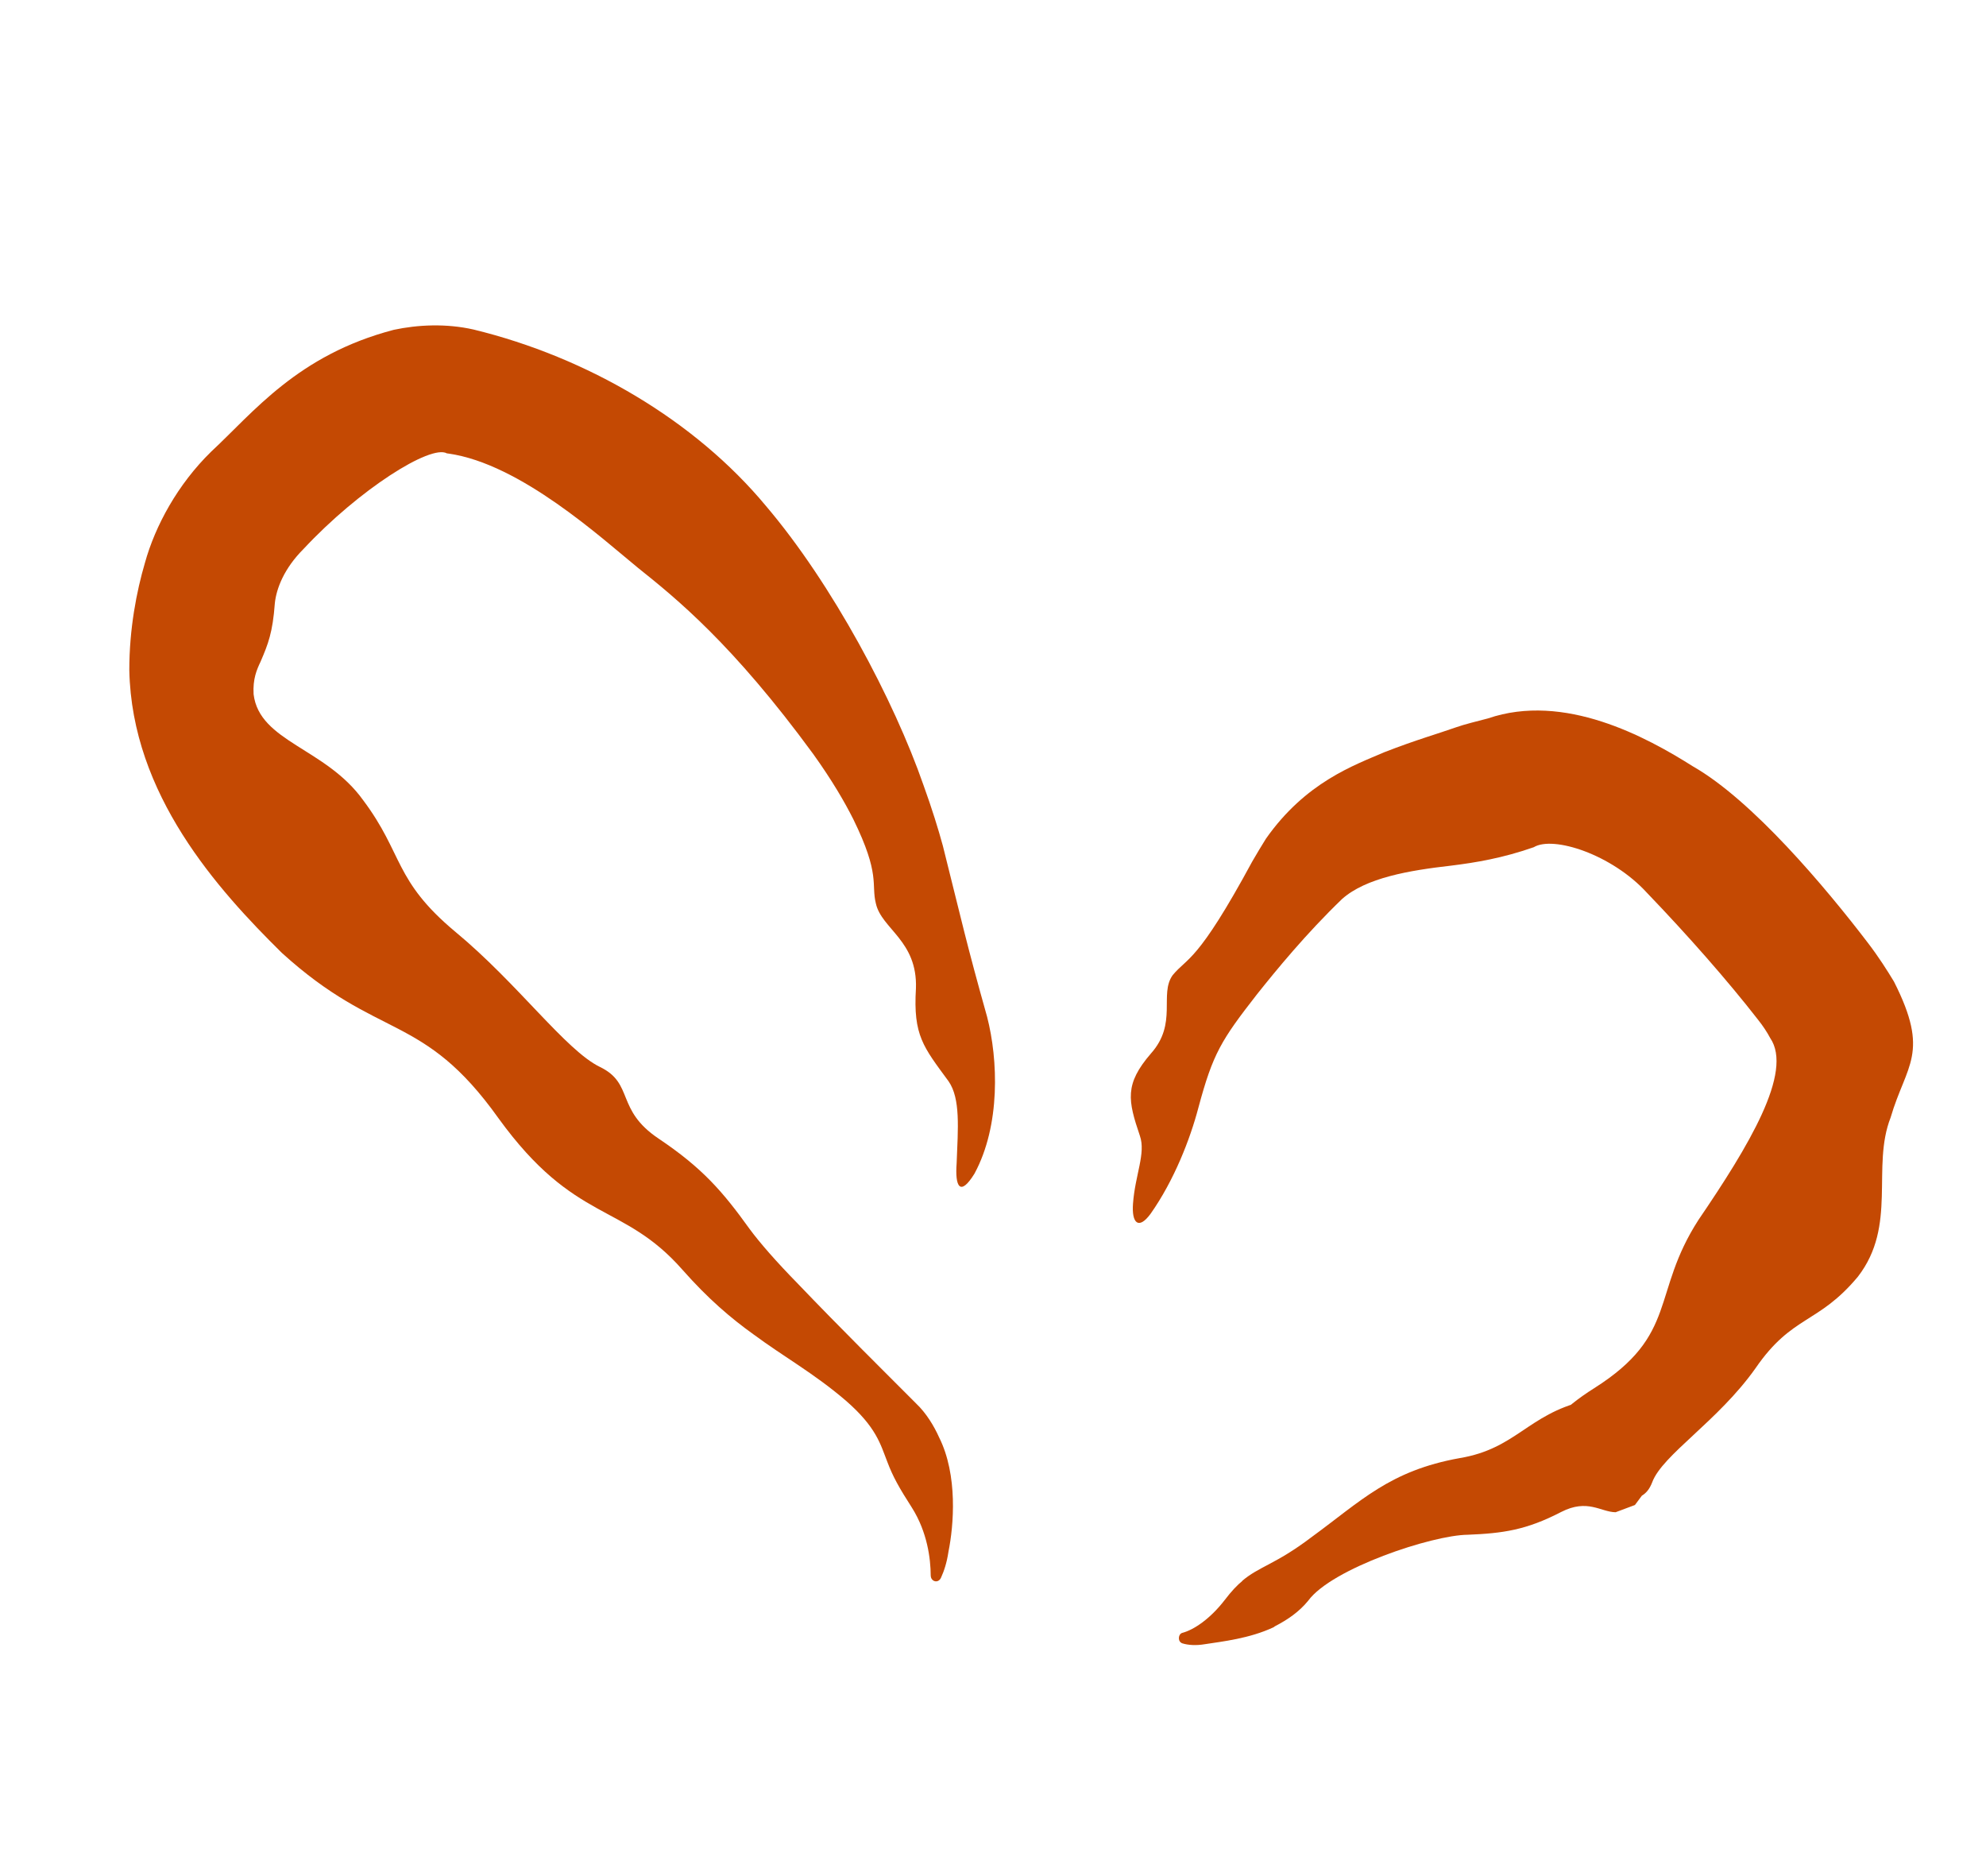
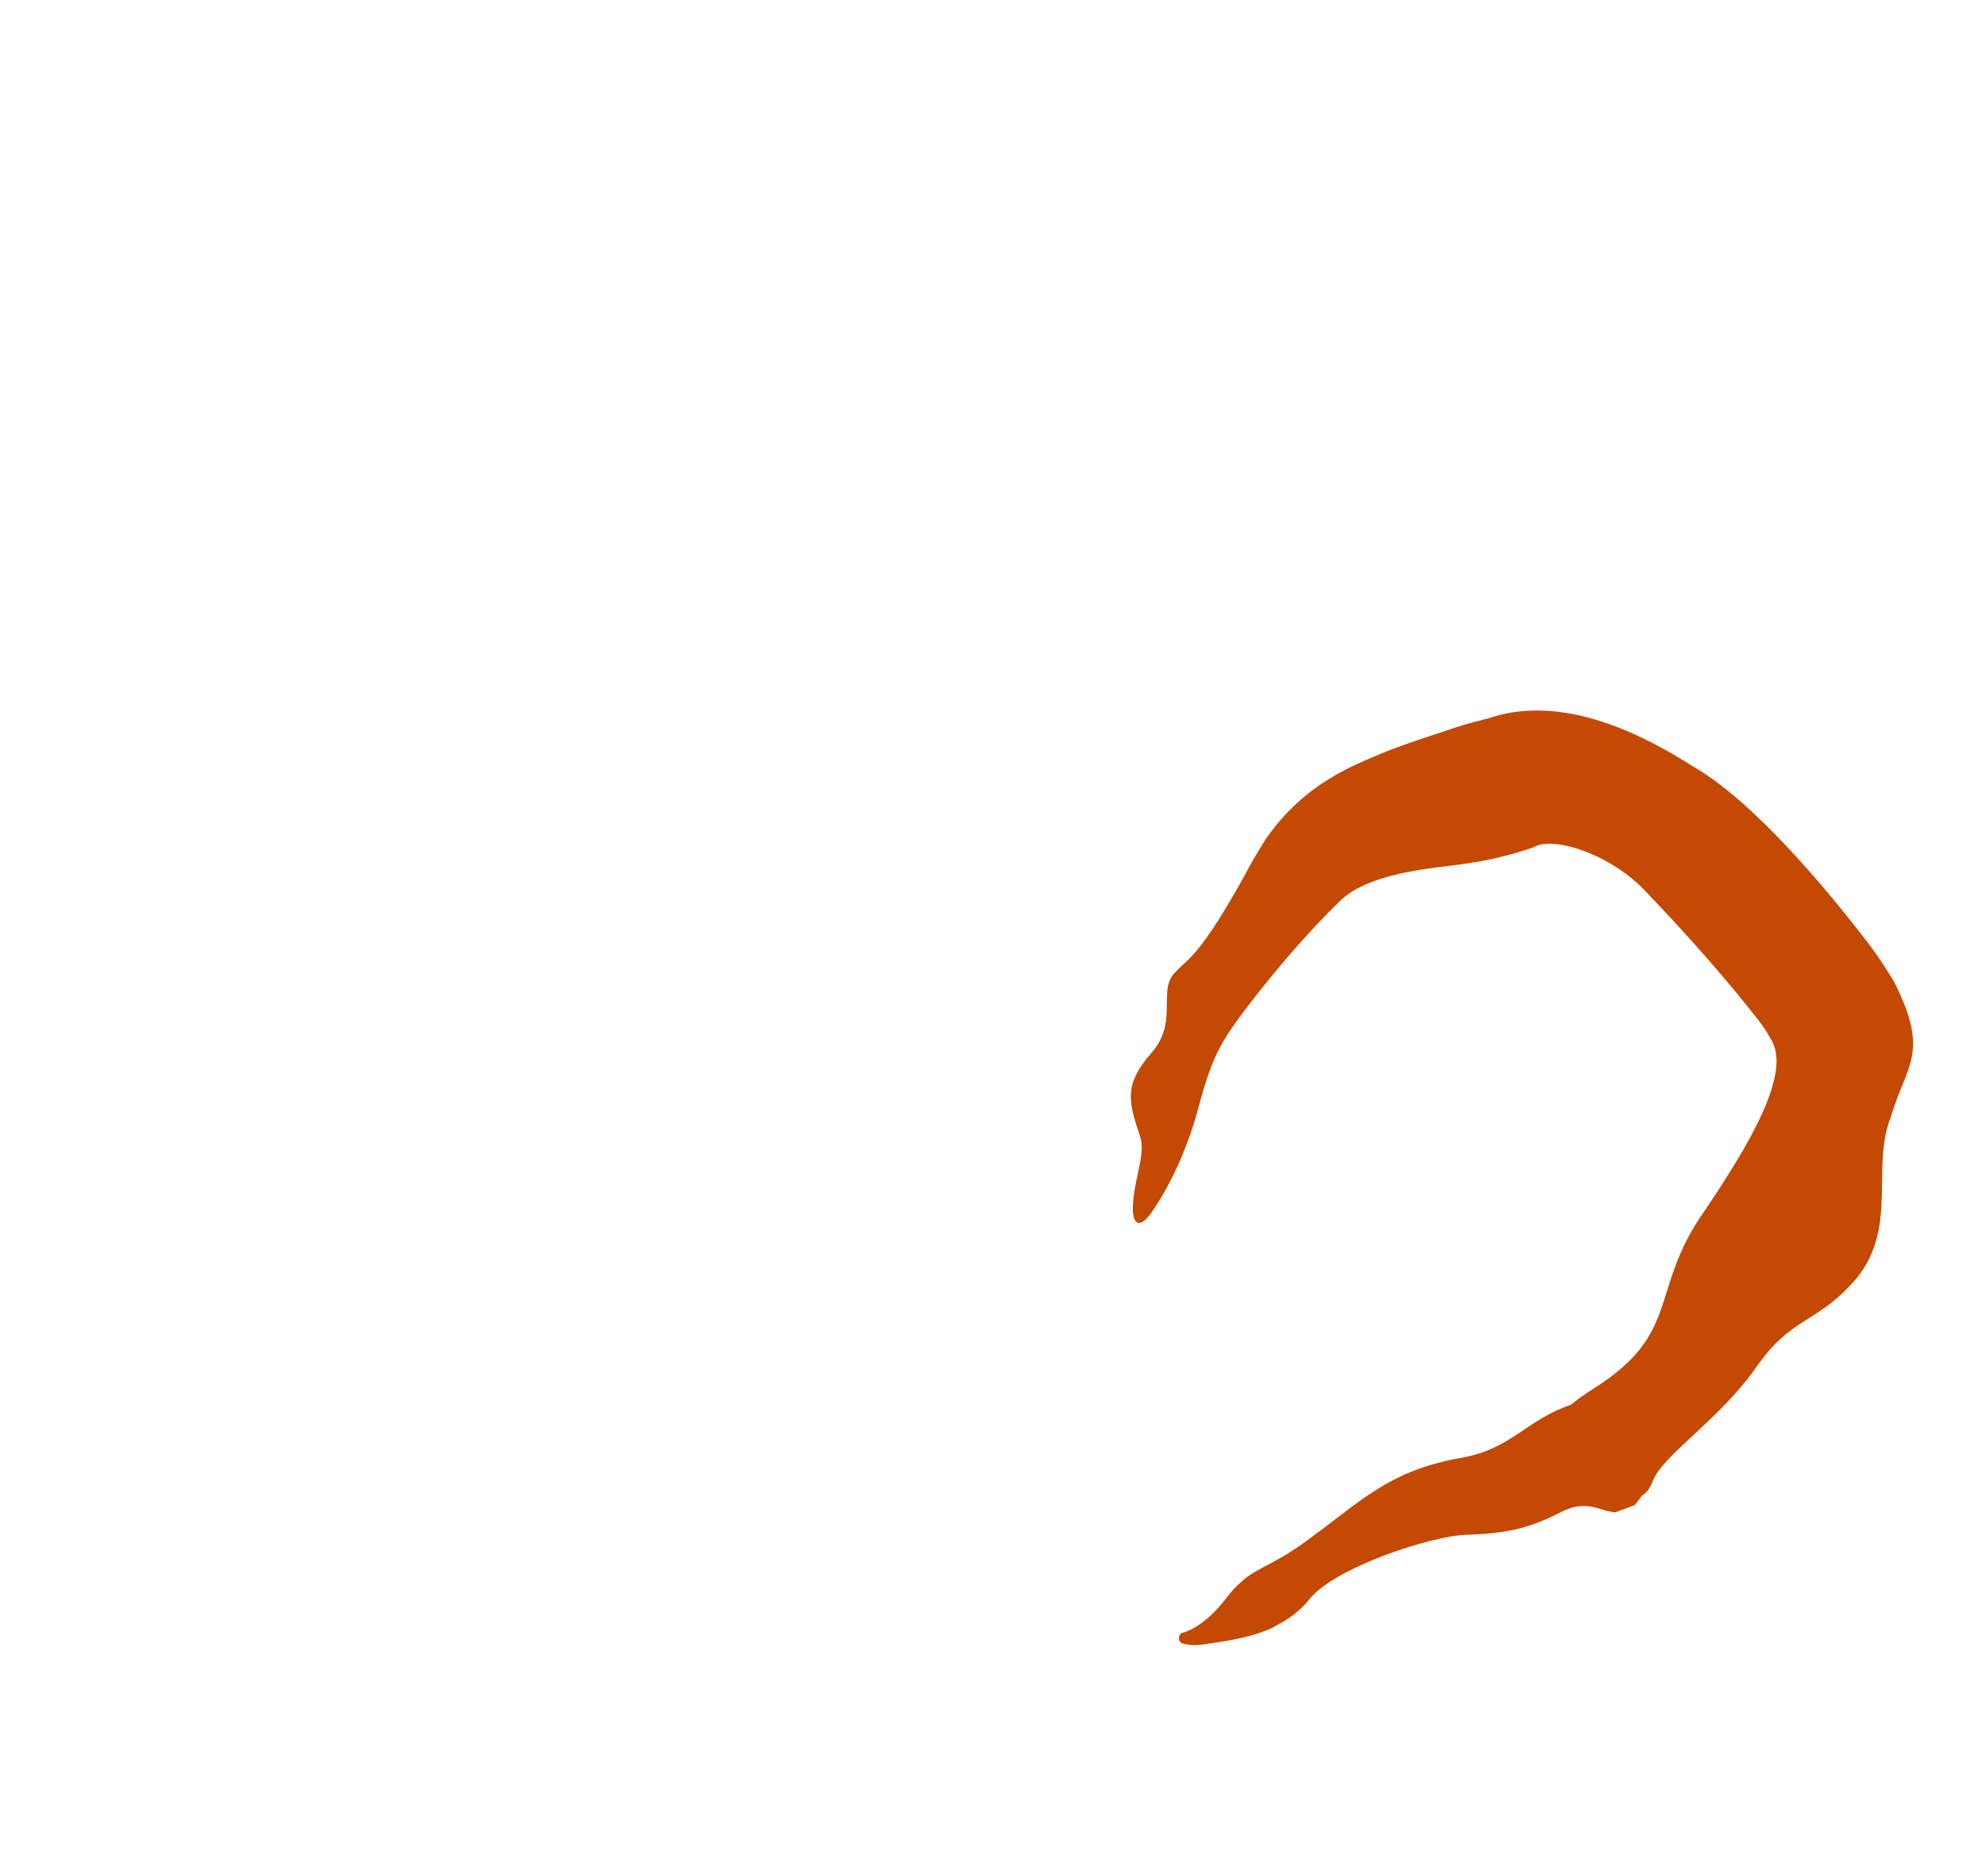
<svg xmlns="http://www.w3.org/2000/svg" width="36" height="34" viewBox="0 0 36 34" fill="none">
  <path d="M34.271 20.253C33.918 21.154 34.396 22.208 33.678 23.137C32.956 24.003 32.49 23.825 31.823 24.795C31.143 25.757 30.133 26.366 29.949 26.864C29.901 26.989 29.838 27.06 29.762 27.106L29.636 27.275L29.286 27.406C29.017 27.403 28.779 27.156 28.3 27.401C27.665 27.73 27.243 27.788 26.605 27.814C25.962 27.82 24.138 28.425 23.713 29.01C23.547 29.214 23.336 29.356 23.108 29.474L23.085 29.491C22.648 29.695 22.16 29.748 21.837 29.798C21.676 29.825 21.537 29.814 21.435 29.783C21.392 29.769 21.371 29.732 21.37 29.695C21.37 29.695 21.37 29.695 21.37 29.695C21.368 29.649 21.39 29.603 21.432 29.592C21.642 29.537 21.939 29.336 22.2 28.997C22.325 28.834 22.427 28.725 22.529 28.644L22.505 28.66C22.821 28.386 23.117 28.356 23.773 27.858C24.668 27.206 25.188 26.653 26.46 26.425C27.479 26.255 27.694 25.638 28.714 25.39L28.193 25.718C28.369 25.535 28.598 25.346 28.899 25.157C30.431 24.188 29.925 23.445 30.788 22.108C31.697 20.773 32.511 19.429 32.088 18.812C32.031 18.704 31.957 18.592 31.863 18.474C31.317 17.772 30.593 16.949 29.856 16.182C29.218 15.482 28.153 15.141 27.802 15.354C27.233 15.553 26.746 15.633 26.303 15.688C25.537 15.775 24.761 15.909 24.329 16.291C23.672 16.923 23.127 17.591 22.788 18.016C22.136 18.853 21.988 19.089 21.723 20.075C21.574 20.642 21.284 21.39 20.858 21.995C20.636 22.299 20.511 22.162 20.538 21.812C20.576 21.291 20.773 20.902 20.663 20.585C20.446 19.944 20.38 19.651 20.864 19.091C21.35 18.545 21.009 18.021 21.256 17.674C21.528 17.343 21.699 17.462 22.701 15.61C22.785 15.466 22.865 15.331 22.948 15.199C23.668 14.175 24.541 13.871 25.094 13.632C25.672 13.407 26.078 13.293 26.384 13.184C26.554 13.124 26.77 13.073 26.971 13.02C28.354 12.546 29.841 13.353 30.691 13.891C31.764 14.504 33.088 16.077 33.859 17.087C34.055 17.343 34.21 17.588 34.332 17.79C34.993 19.094 34.553 19.289 34.271 20.253Z" fill="#C44903" />
-   <path d="M4.597 12.582C4.703 13.446 5.903 13.553 6.583 14.502C7.316 15.479 7.132 15.95 8.253 16.886C9.387 17.824 10.257 19.037 10.875 19.336C11.498 19.637 11.154 20.11 11.939 20.635C12.73 21.166 13.097 21.589 13.587 22.271C13.767 22.516 14.07 22.864 14.47 23.272C15.208 24.045 16.116 24.943 16.606 25.435C16.788 25.607 16.93 25.841 17.023 26.049C17.366 26.735 17.288 27.648 17.193 28.119C17.163 28.324 17.11 28.478 17.057 28.593C17.035 28.642 16.995 28.662 16.958 28.658C16.958 28.658 16.958 28.658 16.958 28.658C16.912 28.653 16.871 28.612 16.871 28.55C16.869 28.246 16.81 27.769 16.532 27.326C16.298 26.962 16.186 26.762 16.084 26.492C15.958 26.17 15.887 25.867 15.333 25.384C14.752 24.886 14.205 24.588 13.658 24.182L13.668 24.19C13.242 23.884 12.837 23.539 12.371 23.012C11.286 21.777 10.426 22.184 9.036 20.266C7.662 18.338 6.868 18.868 5.108 17.268C3.947 16.122 2.39 14.402 2.344 12.146C2.343 11.4 2.476 10.714 2.627 10.201C2.814 9.526 3.223 8.776 3.827 8.186C4.591 7.477 5.393 6.433 7.139 5.977C7.571 5.885 8.085 5.859 8.584 5.972C10.65 6.475 12.599 7.622 13.884 9.169C15.089 10.585 16.207 12.695 16.741 14.232C16.892 14.65 17.009 15.026 17.091 15.328C17.447 16.747 17.513 17.075 17.893 18.427C18.093 19.201 18.139 20.392 17.664 21.27C17.401 21.695 17.309 21.502 17.341 21.08C17.365 20.45 17.414 19.911 17.194 19.595C16.736 18.97 16.552 18.767 16.603 17.914C16.634 17.047 15.98 16.837 15.877 16.374C15.788 16.019 15.964 15.858 15.468 14.847C15.309 14.531 15.085 14.145 14.742 13.666C13.28 11.669 12.257 10.844 11.566 10.292C10.909 9.756 9.436 8.407 8.136 8.221C8.124 8.219 8.112 8.217 8.1 8.216C7.807 8.052 6.511 8.867 5.501 9.95C5.151 10.3 5.01 10.664 4.982 10.932C4.943 11.465 4.86 11.673 4.723 11.992C4.654 12.137 4.581 12.304 4.597 12.582Z" fill="#C44903" />
</svg>